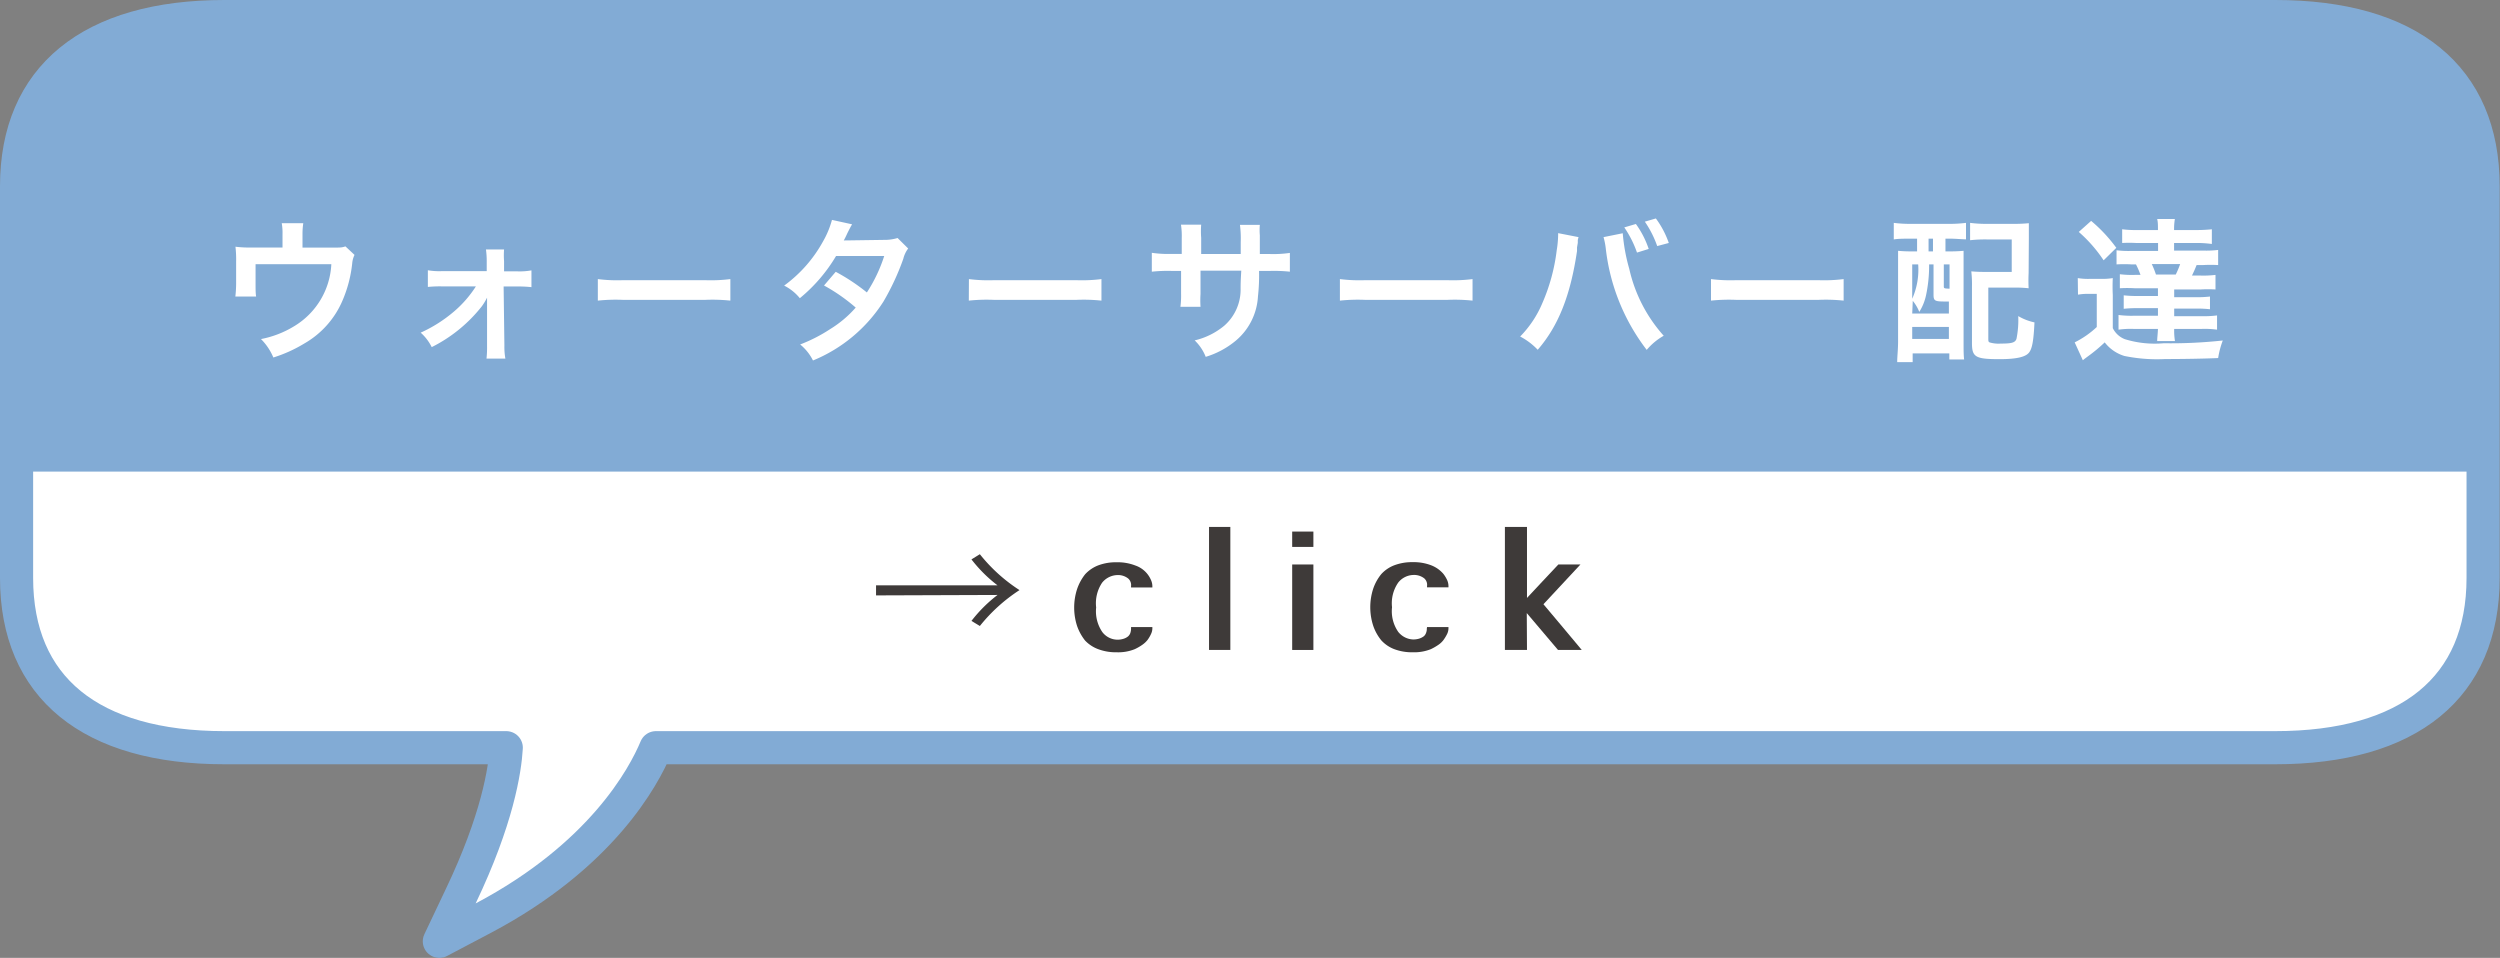
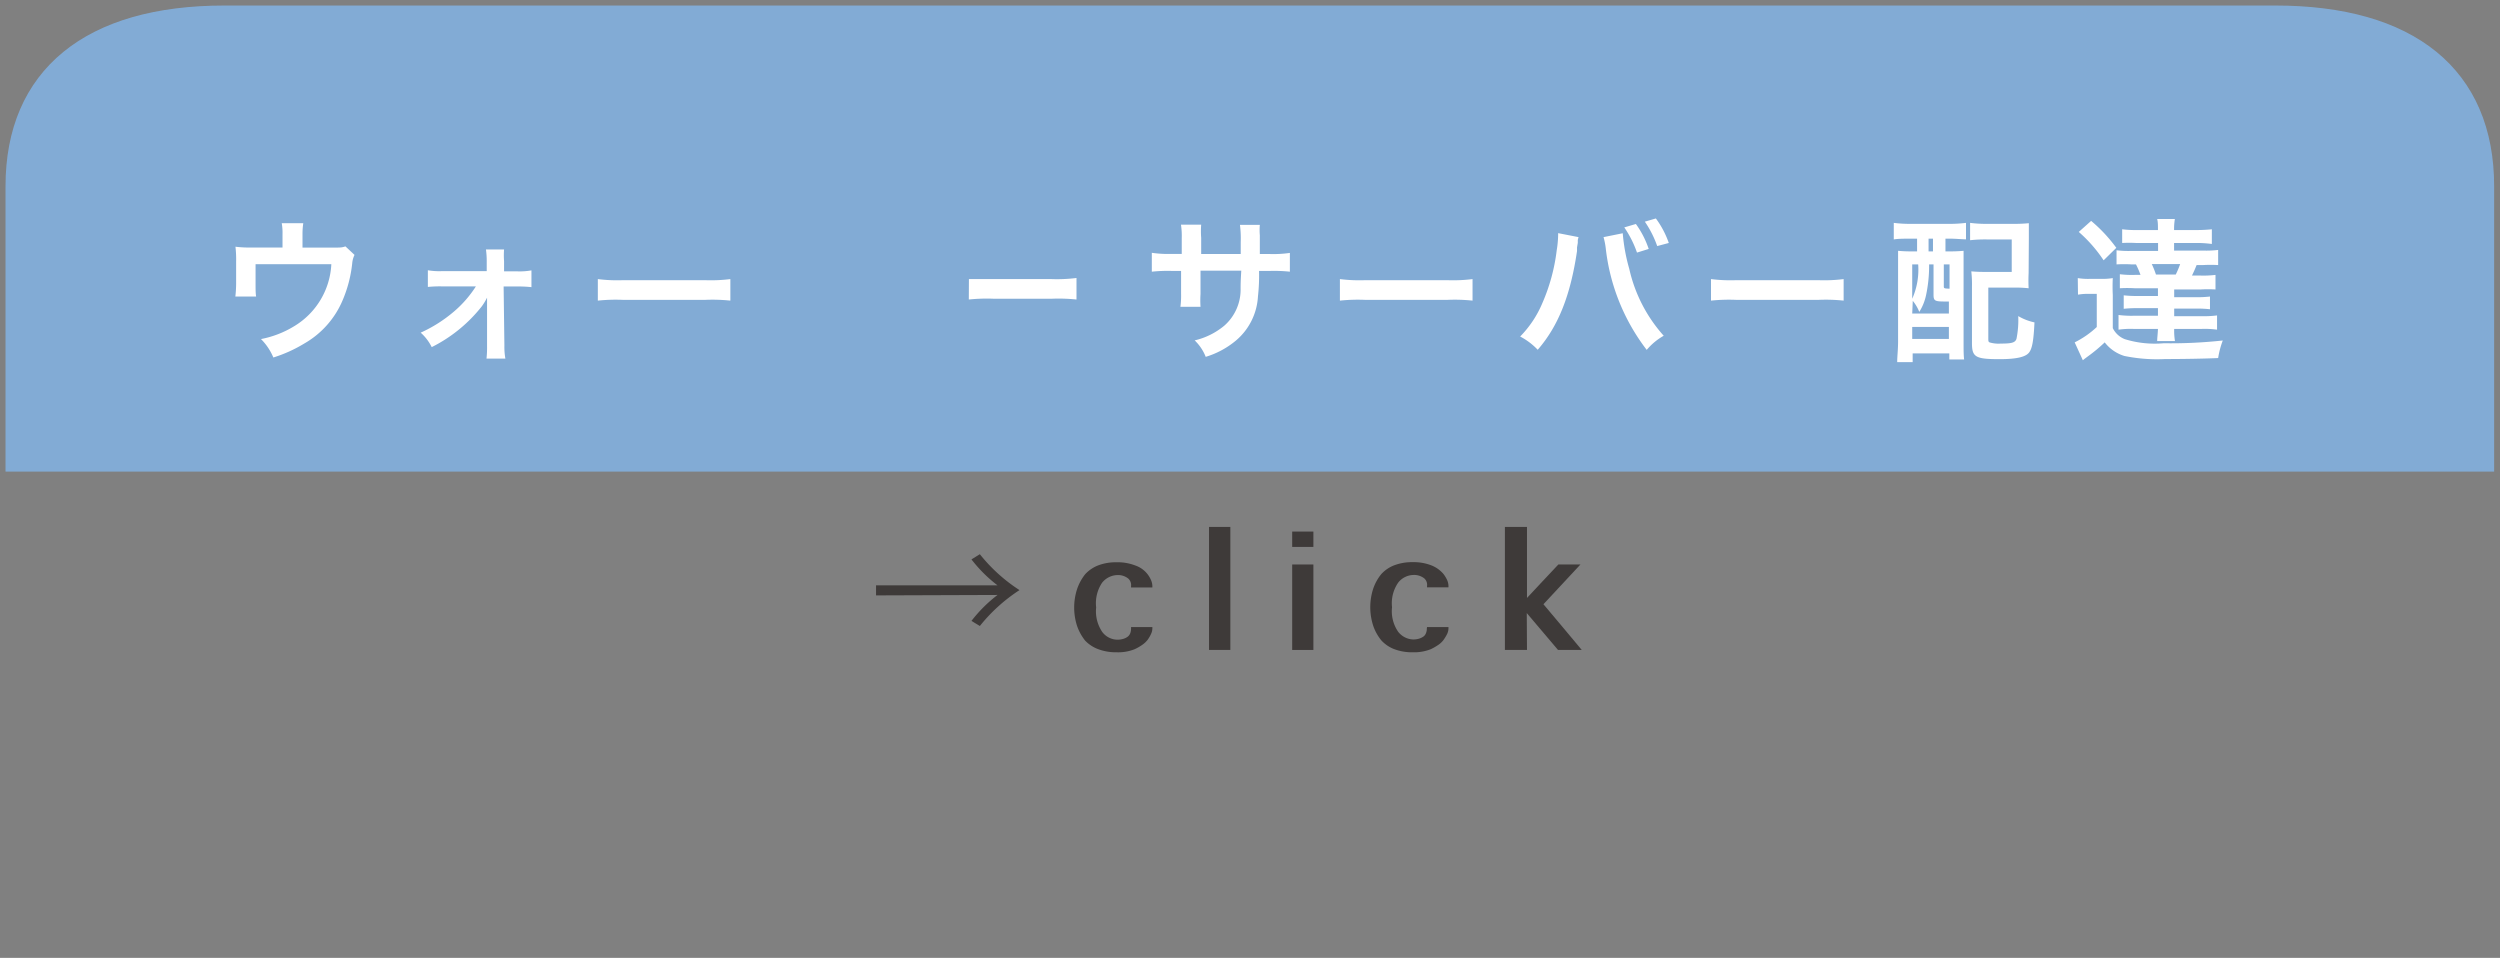
<svg xmlns="http://www.w3.org/2000/svg" id="レイヤー_1" data-name="レイヤー 1" viewBox="0 0 226.36 86.73">
  <rect x="0" y="0" width="226.36" height="86.73" fill="#808080" stroke="none" />
  <defs>
    <style>.cls-1,.cls-3{fill:#fff;}.cls-1,.cls-2{stroke:#82abd5;}.cls-1{stroke-linecap:round;stroke-linejoin:round;stroke-width:3px;}.cls-2{fill:#82abd5;stroke-miterlimit:10;stroke-width:2px;}.cls-4{fill:#3e3a39;}</style>
  </defs>
  <title>アートボード 8</title>
-   <path class="cls-1" d="M41.72,81.14c3.31-6.93,4-11.4,4.12-13.44H20.33C8.19,67.7,1.5,62.24,1.5,52.33V16.86C1.5,7,8.19,1.5,20.33,1.5H206c12.14,0,18.83,5.45,18.83,15.36V52.33c0,9.91-6.69,15.37-18.83,15.37H59.39c-1.12,2.68-4.94,9.77-15.61,15.42l-4,2.11Z" />
  <path class="cls-2" d="M1.5,41.7V16.86C1.5,7,8.19,1.5,20.33,1.5H206c12.14,0,18.83,5.45,18.83,15.36V41.7Z" />
  <path class="cls-3" d="M32.1,23.08a2.17,2.17,0,0,0-.21.77A11.58,11.58,0,0,1,31,27.24a8.15,8.15,0,0,1-3.46,3.87,12.6,12.6,0,0,1-2.79,1.26,5.15,5.15,0,0,0-1.12-1.67,9,9,0,0,0,3-1.16A6.94,6.94,0,0,0,30,23.92H23.14v1.81c0,.44,0,.81.05,1.12H21.31a10.86,10.86,0,0,0,.07-1.18v-2a9.91,9.91,0,0,0-.06-1.33,10.42,10.42,0,0,0,1.52.07h2.74v-1.2a5,5,0,0,0-.07-1h1.95a6.48,6.48,0,0,0-.07,1v1.21h2.52c1,0,1,0,1.37-.11Z" />
  <path class="cls-3" d="M40,25.93a11,11,0,0,0-1.26.05V24.47a6,6,0,0,0,1.26.08h4.07V23.7A7.72,7.72,0,0,0,44,22.59h1.64a6.85,6.85,0,0,0,0,1.05v.93h1.22a5.9,5.9,0,0,0,1.26-.09V26a10.42,10.42,0,0,0-1.27-.06H45.6l.07,5.34a6,6,0,0,0,.09,1.19H44.05a9.32,9.32,0,0,0,.05-1.15v-3.5c0-.16,0-.7,0-.87a5.34,5.34,0,0,1-.47.78,13.41,13.41,0,0,1-4.54,3.7,4.3,4.3,0,0,0-1-1.31,12.65,12.65,0,0,0,3-1.9,10.22,10.22,0,0,0,2-2.29Z" />
  <path class="cls-3" d="M54.13,25.27a14,14,0,0,0,2.26.1h7.47a14.18,14.18,0,0,0,2.27-.1v1.95a15.4,15.4,0,0,0-2.28-.07H56.41a15.32,15.32,0,0,0-2.28.07Z" />
-   <path class="cls-3" d="M82.23,22.5a2.52,2.52,0,0,0-.44.93A22.35,22.35,0,0,1,80,27.29a13.73,13.73,0,0,1-6.39,5.35,4.38,4.38,0,0,0-1.16-1.45,14.11,14.11,0,0,0,2.73-1.4,10.05,10.05,0,0,0,2.3-1.94,16.21,16.21,0,0,0-2.87-2l1.06-1.24a17.91,17.91,0,0,1,2.82,1.87,13.63,13.63,0,0,0,1.57-3.3l-4.36,0A14.47,14.47,0,0,1,72.42,27,4.37,4.37,0,0,0,71,25.86a12.22,12.22,0,0,0,3.52-4,8.2,8.2,0,0,0,.81-1.95l1.82.4c-.15.26-.15.26-.42.79-.17.38-.26.54-.33.67.22,0,.22,0,3.64-.05a4,4,0,0,0,1.23-.17Z" />
-   <path class="cls-3" d="M87.73,25.27a14,14,0,0,0,2.26.1h7.47a14.18,14.18,0,0,0,2.27-.1v1.95a15.32,15.32,0,0,0-2.28-.07H90a15.32,15.32,0,0,0-2.28.07Z" />
+   <path class="cls-3" d="M87.73,25.27h7.47a14.18,14.18,0,0,0,2.27-.1v1.95a15.32,15.32,0,0,0-2.28-.07H90a15.32,15.32,0,0,0-2.28.07Z" />
  <path class="cls-3" d="M112.34,23l0-.63v-.45a9.64,9.64,0,0,0-.07-1.56h1.8a5.49,5.49,0,0,0,0,.94c0,.85,0,.85,0,1.7h.9a10.33,10.33,0,0,0,1.82-.1V24.6a13.51,13.51,0,0,0-1.79-.07H114a17.14,17.14,0,0,1-.1,2.31,5.63,5.63,0,0,1-2,4,7.74,7.74,0,0,1-2.73,1.47,4.18,4.18,0,0,0-1-1.49,6.49,6.49,0,0,0,2.68-1.33,4.35,4.35,0,0,0,1.48-3.36c0-.32,0-.66.06-1.62H108.7v2.1a9,9,0,0,0,0,1.17h-1.82a7.77,7.77,0,0,0,.06-1.2V24.53h-.85a13.59,13.59,0,0,0-1.8.07V22.89a10.33,10.33,0,0,0,1.82.1H107V21.58a7,7,0,0,0-.07-1.24h1.83a7.79,7.79,0,0,0,0,1.2V23Z" />
  <path class="cls-3" d="M121.32,25.27a14.26,14.26,0,0,0,2.27.1h7.47a14.18,14.18,0,0,0,2.27-.1v1.95a15.32,15.32,0,0,0-2.28-.07h-7.44a15.57,15.57,0,0,0-2.29.07Z" />
  <path class="cls-3" d="M142.93,21.47a1.6,1.6,0,0,0-.07.28l0,.24-.07.41,0,.33c-.59,4-1.68,6.78-3.56,8.94a6,6,0,0,0-1.59-1.2,9.6,9.6,0,0,0,2-3,17,17,0,0,0,1.31-4.8,9.52,9.52,0,0,0,.13-1.36v-.2Zm4-.35a16.3,16.3,0,0,0,.59,3.22,13.46,13.46,0,0,0,3.12,6.06,5.66,5.66,0,0,0-1.54,1.28,18.47,18.47,0,0,1-3.71-9.21,6.29,6.29,0,0,0-.2-1Zm1.19-.84a8.44,8.44,0,0,1,1.16,2.26l-1.06.33a9.57,9.57,0,0,0-1.15-2.28Zm1.93,2a9.33,9.33,0,0,0-1.12-2.21l1-.29A8.38,8.38,0,0,1,151.1,22Z" />
  <path class="cls-3" d="M154.92,25.27a14.26,14.26,0,0,0,2.27.1h7.47a14.18,14.18,0,0,0,2.27-.1v1.95a15.32,15.32,0,0,0-2.28-.07h-7.44a15.57,15.57,0,0,0-2.29.07Z" />
  <path class="cls-3" d="M173,21.61c-.6,0-1.14,0-1.53.07v-1.5a11.62,11.62,0,0,0,1.54.09h3.43a12,12,0,0,0,1.57-.09v1.49c-.38,0-.92-.06-1.43-.06h-.43v1.15h.2a13.3,13.3,0,0,0,1.44-.05c0,.43,0,.95,0,1.54V31c0,.67,0,1.13.05,1.55h-1.34V32h-3.32v.79h-1.4c0-.55.08-1.08.08-1.91V24.39c0-.72,0-1.19,0-1.68a12.77,12.77,0,0,0,1.42.05h.3V21.61Zm.14,6.78h3.32V27.3h-.39c-.91,0-1-.08-1-.63V23.94h-.4v.17a12.78,12.78,0,0,1-.28,2.63,4.64,4.64,0,0,1-.61,1.5,3.72,3.72,0,0,0-.59-1Zm0-1.34a6.5,6.5,0,0,0,.54-3.11h-.54Zm0,3.64h3.32V29.6h-3.32Zm1.48-7.93h.4V21.61h-.4ZM176,25.89c0,.22,0,.23.52.25v-2.2H176Zm7.68-1.17a13.67,13.67,0,0,0,0,1.38,11.26,11.26,0,0,0-1.4-.06h-2.25v4.58c0,.25,0,.32.11.38a2.8,2.8,0,0,0,1,.11c1,0,1.32-.08,1.44-.43a8.58,8.58,0,0,0,.16-2.06,4.87,4.87,0,0,0,1.47.57c-.08,1.68-.21,2.37-.49,2.73s-1,.6-2.66.6c-2.19,0-2.51-.18-2.51-1.45V25.94a10.38,10.38,0,0,0-.06-1.37,14.07,14.07,0,0,0,1.41.05h2.25V21.68h-2.22a12.6,12.6,0,0,0-1.55.07V20.18a11.47,11.47,0,0,0,1.57.09h2.31a13.79,13.79,0,0,0,1.44-.06c0,.49,0,.74,0,1.42Z" />
  <path class="cls-3" d="M188.13,25.18a5.72,5.72,0,0,0,1.11.07h1a5.71,5.71,0,0,0,1.06-.07,15.12,15.12,0,0,0,0,1.53v3a2.05,2.05,0,0,0,1.09,1,9.18,9.18,0,0,0,3.52.37,43.64,43.64,0,0,0,5.35-.25,7.89,7.89,0,0,0-.42,1.59c-1.33.06-3.34.09-4.78.09a14.77,14.77,0,0,1-3.71-.28A3.55,3.55,0,0,1,190.57,31,14.44,14.44,0,0,1,189,32.3c-.13.1-.3.22-.41.32L187.85,31a8.33,8.33,0,0,0,2-1.39v-3h-.76a4.67,4.67,0,0,0-.94.07ZM189.34,20a13.7,13.7,0,0,1,2.28,2.44l-1.15,1.13A12.71,12.71,0,0,0,188.22,21Zm4.06,2a11.76,11.76,0,0,0-1.25,0V20.76a10,10,0,0,0,1.4.07h1.84c0-.46,0-.72-.07-1h1.6a5.76,5.76,0,0,0-.07,1h2a13.54,13.54,0,0,0,1.42-.07v1.33A10.4,10.4,0,0,0,199,22h-2.15v.69h2.62a9.27,9.27,0,0,0,1.37-.06V24a12.09,12.09,0,0,0-1.37,0h-.58c-.18.45-.28.66-.42.95h.77a9,9,0,0,0,1.36-.06v1.32a11.27,11.27,0,0,0-1.36,0h-2.38v.7h2a9.88,9.88,0,0,0,1.24-.06V28a10.56,10.56,0,0,0-1.24-.06h-2v.69h2.51a9.65,9.65,0,0,0,1.37-.07v1.29a8.28,8.28,0,0,0-1.36-.07h-2.52a5.79,5.79,0,0,0,.07,1.1h-1.61c0-.3.05-.58.07-1.1h-2.23a7.88,7.88,0,0,0-1.34.07V28.52a9.09,9.09,0,0,0,1.34.07h2.23V27.9h-1.84a10.94,10.94,0,0,0-1.26.06V26.74a10.35,10.35,0,0,0,1.26.06h1.84v-.7H193.3a11.16,11.16,0,0,0-1.36,0V24.83a8.8,8.8,0,0,0,1.36.06h.51a7.78,7.78,0,0,0-.41-.95H193a11.47,11.47,0,0,0-1.36,0V22.66a8.8,8.8,0,0,0,1.36.06h2.4V22Zm1.43,1.91a8.15,8.15,0,0,1,.38.95H197a8.21,8.21,0,0,0,.4-.95Z" />
  <path class="cls-4" d="M79.32,53.91V53h11a12.78,12.78,0,0,1-2.36-2.35l.76-.47a14.91,14.91,0,0,0,3.59,3.25,15.13,15.13,0,0,0-3.59,3.25l-.76-.46a12.78,12.78,0,0,1,2.36-2.35Z" />
  <path class="cls-4" d="M102.41,56.78h1.93v.12a1.22,1.22,0,0,1-.12.5,3,3,0,0,1-.33.56,2.21,2.21,0,0,1-.47.43,4.34,4.34,0,0,1-.68.39,4,4,0,0,1-1.63.28,4.53,4.53,0,0,1-1.67-.28A3.15,3.15,0,0,1,98.25,58a4.5,4.5,0,0,1-.73-1.33,5.43,5.43,0,0,1,0-3.32A4.5,4.5,0,0,1,98.25,52a3.15,3.15,0,0,1,1.19-.81,4.53,4.53,0,0,1,1.67-.28,4.4,4.4,0,0,1,1.68.29,2.37,2.37,0,0,1,1.43,1.33,1.39,1.39,0,0,1,.12.54v.12h-1.93v-.12a.79.79,0,0,0-.26-.69,1.47,1.47,0,0,0-1-.31,1.83,1.83,0,0,0-1.36.69A3.33,3.33,0,0,0,99.25,55a3.33,3.33,0,0,0,.56,2.23,1.74,1.74,0,0,0,1.91.61,1.19,1.19,0,0,0,.42-.22.75.75,0,0,0,.2-.29,1.25,1.25,0,0,0,.07-.41Z" />
  <path class="cls-4" d="M111.4,58.85h-1.93V47.71h1.93Z" />
  <path class="cls-4" d="M117,49.52V48.13h1.92v1.39Zm0,1.59h1.92v7.74H117Z" />
  <path class="cls-4" d="M129.21,56.78h1.94v.12a1.22,1.22,0,0,1-.12.5,3.81,3.81,0,0,1-.34.56,1.93,1.93,0,0,1-.46.43,4.85,4.85,0,0,1-.68.39,4.08,4.08,0,0,1-1.63.28,4.53,4.53,0,0,1-1.67-.28,3.07,3.07,0,0,1-1.19-.81,4.28,4.28,0,0,1-.73-1.33,5.43,5.43,0,0,1,0-3.32,4.28,4.28,0,0,1,.73-1.33,3.07,3.07,0,0,1,1.19-.81,4.53,4.53,0,0,1,1.67-.28,4.4,4.4,0,0,1,1.68.29,2.76,2.76,0,0,1,1.08.76,2.92,2.92,0,0,1,.35.57,1.39,1.39,0,0,1,.12.54v.12h-1.94v-.12a.78.78,0,0,0-.25-.69,1.49,1.49,0,0,0-1-.31,1.81,1.81,0,0,0-1.36.69,3.28,3.28,0,0,0-.56,2.23,3.28,3.28,0,0,0,.56,2.23,1.81,1.81,0,0,0,1.36.69,1.87,1.87,0,0,0,.55-.08,1.4,1.4,0,0,0,.42-.22.73.73,0,0,0,.19-.29,1,1,0,0,0,.07-.41Z" />
  <path class="cls-4" d="M138.26,58.85h-2V47.71h2v6.43l1.42-1.52,1.42-1.51h2l-3.35,3.6,1.74,2.07,1.73,2.07h-2.15l-2.83-3.34Z" />
</svg>